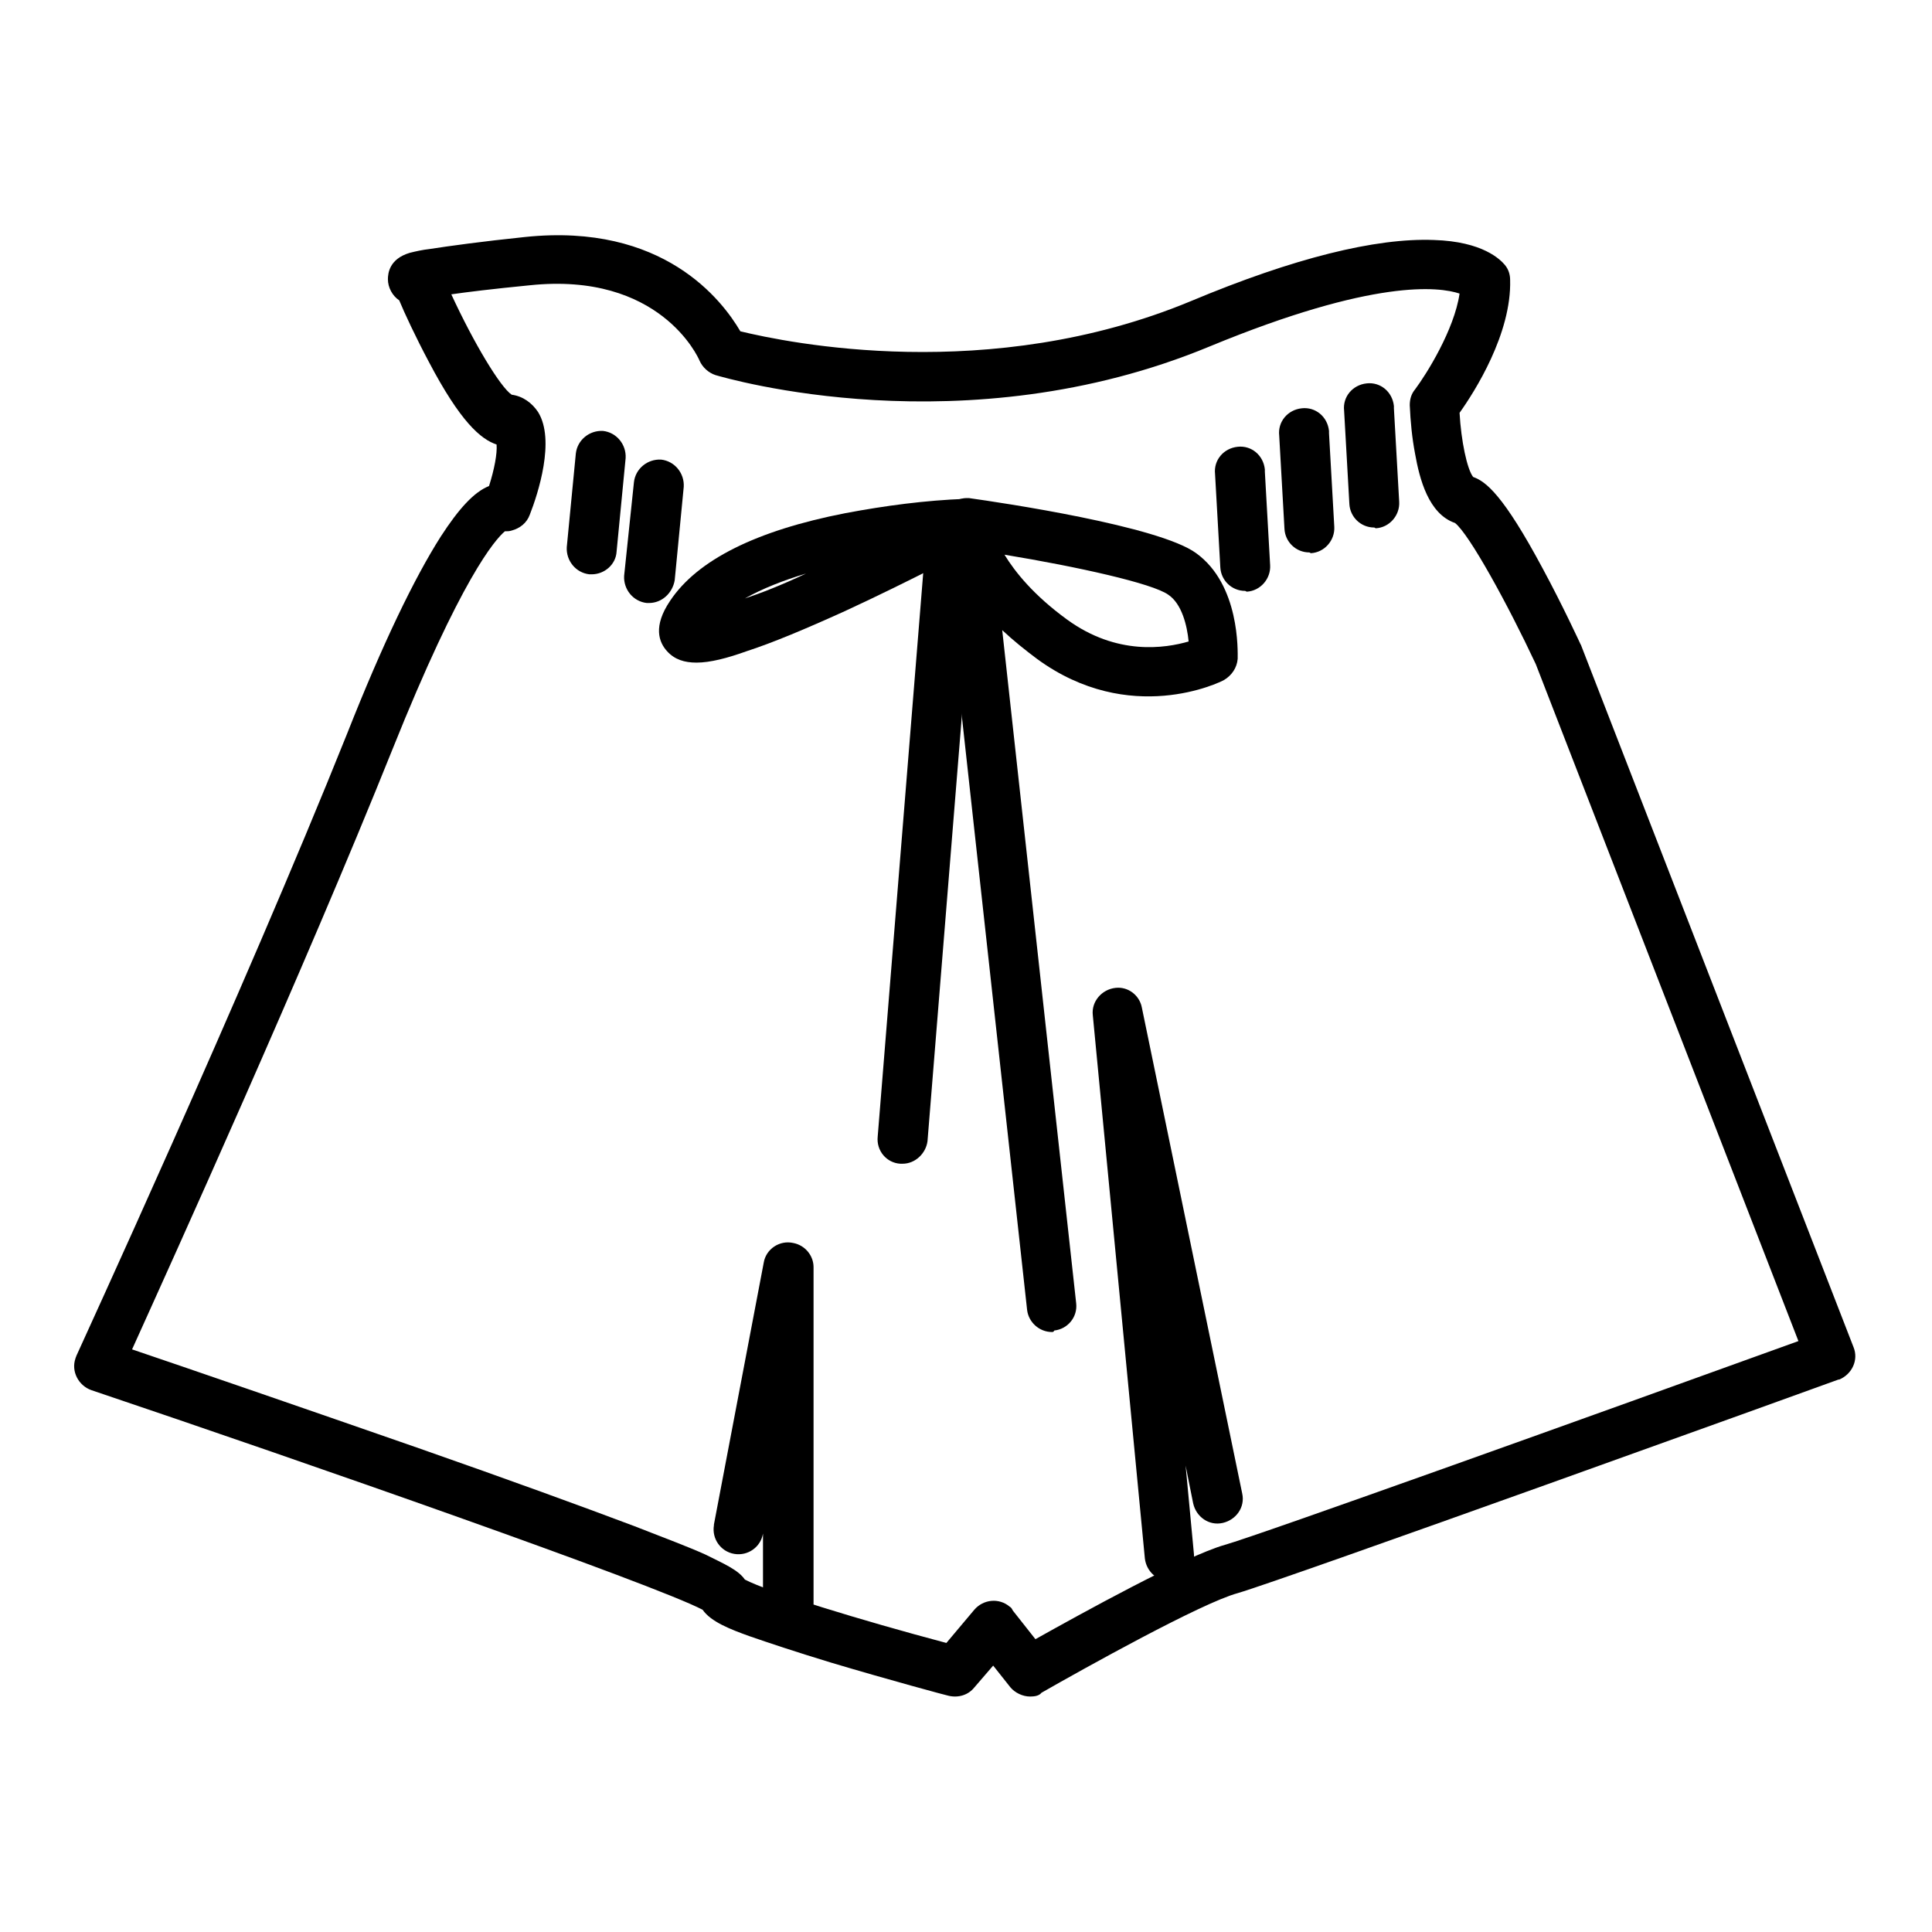
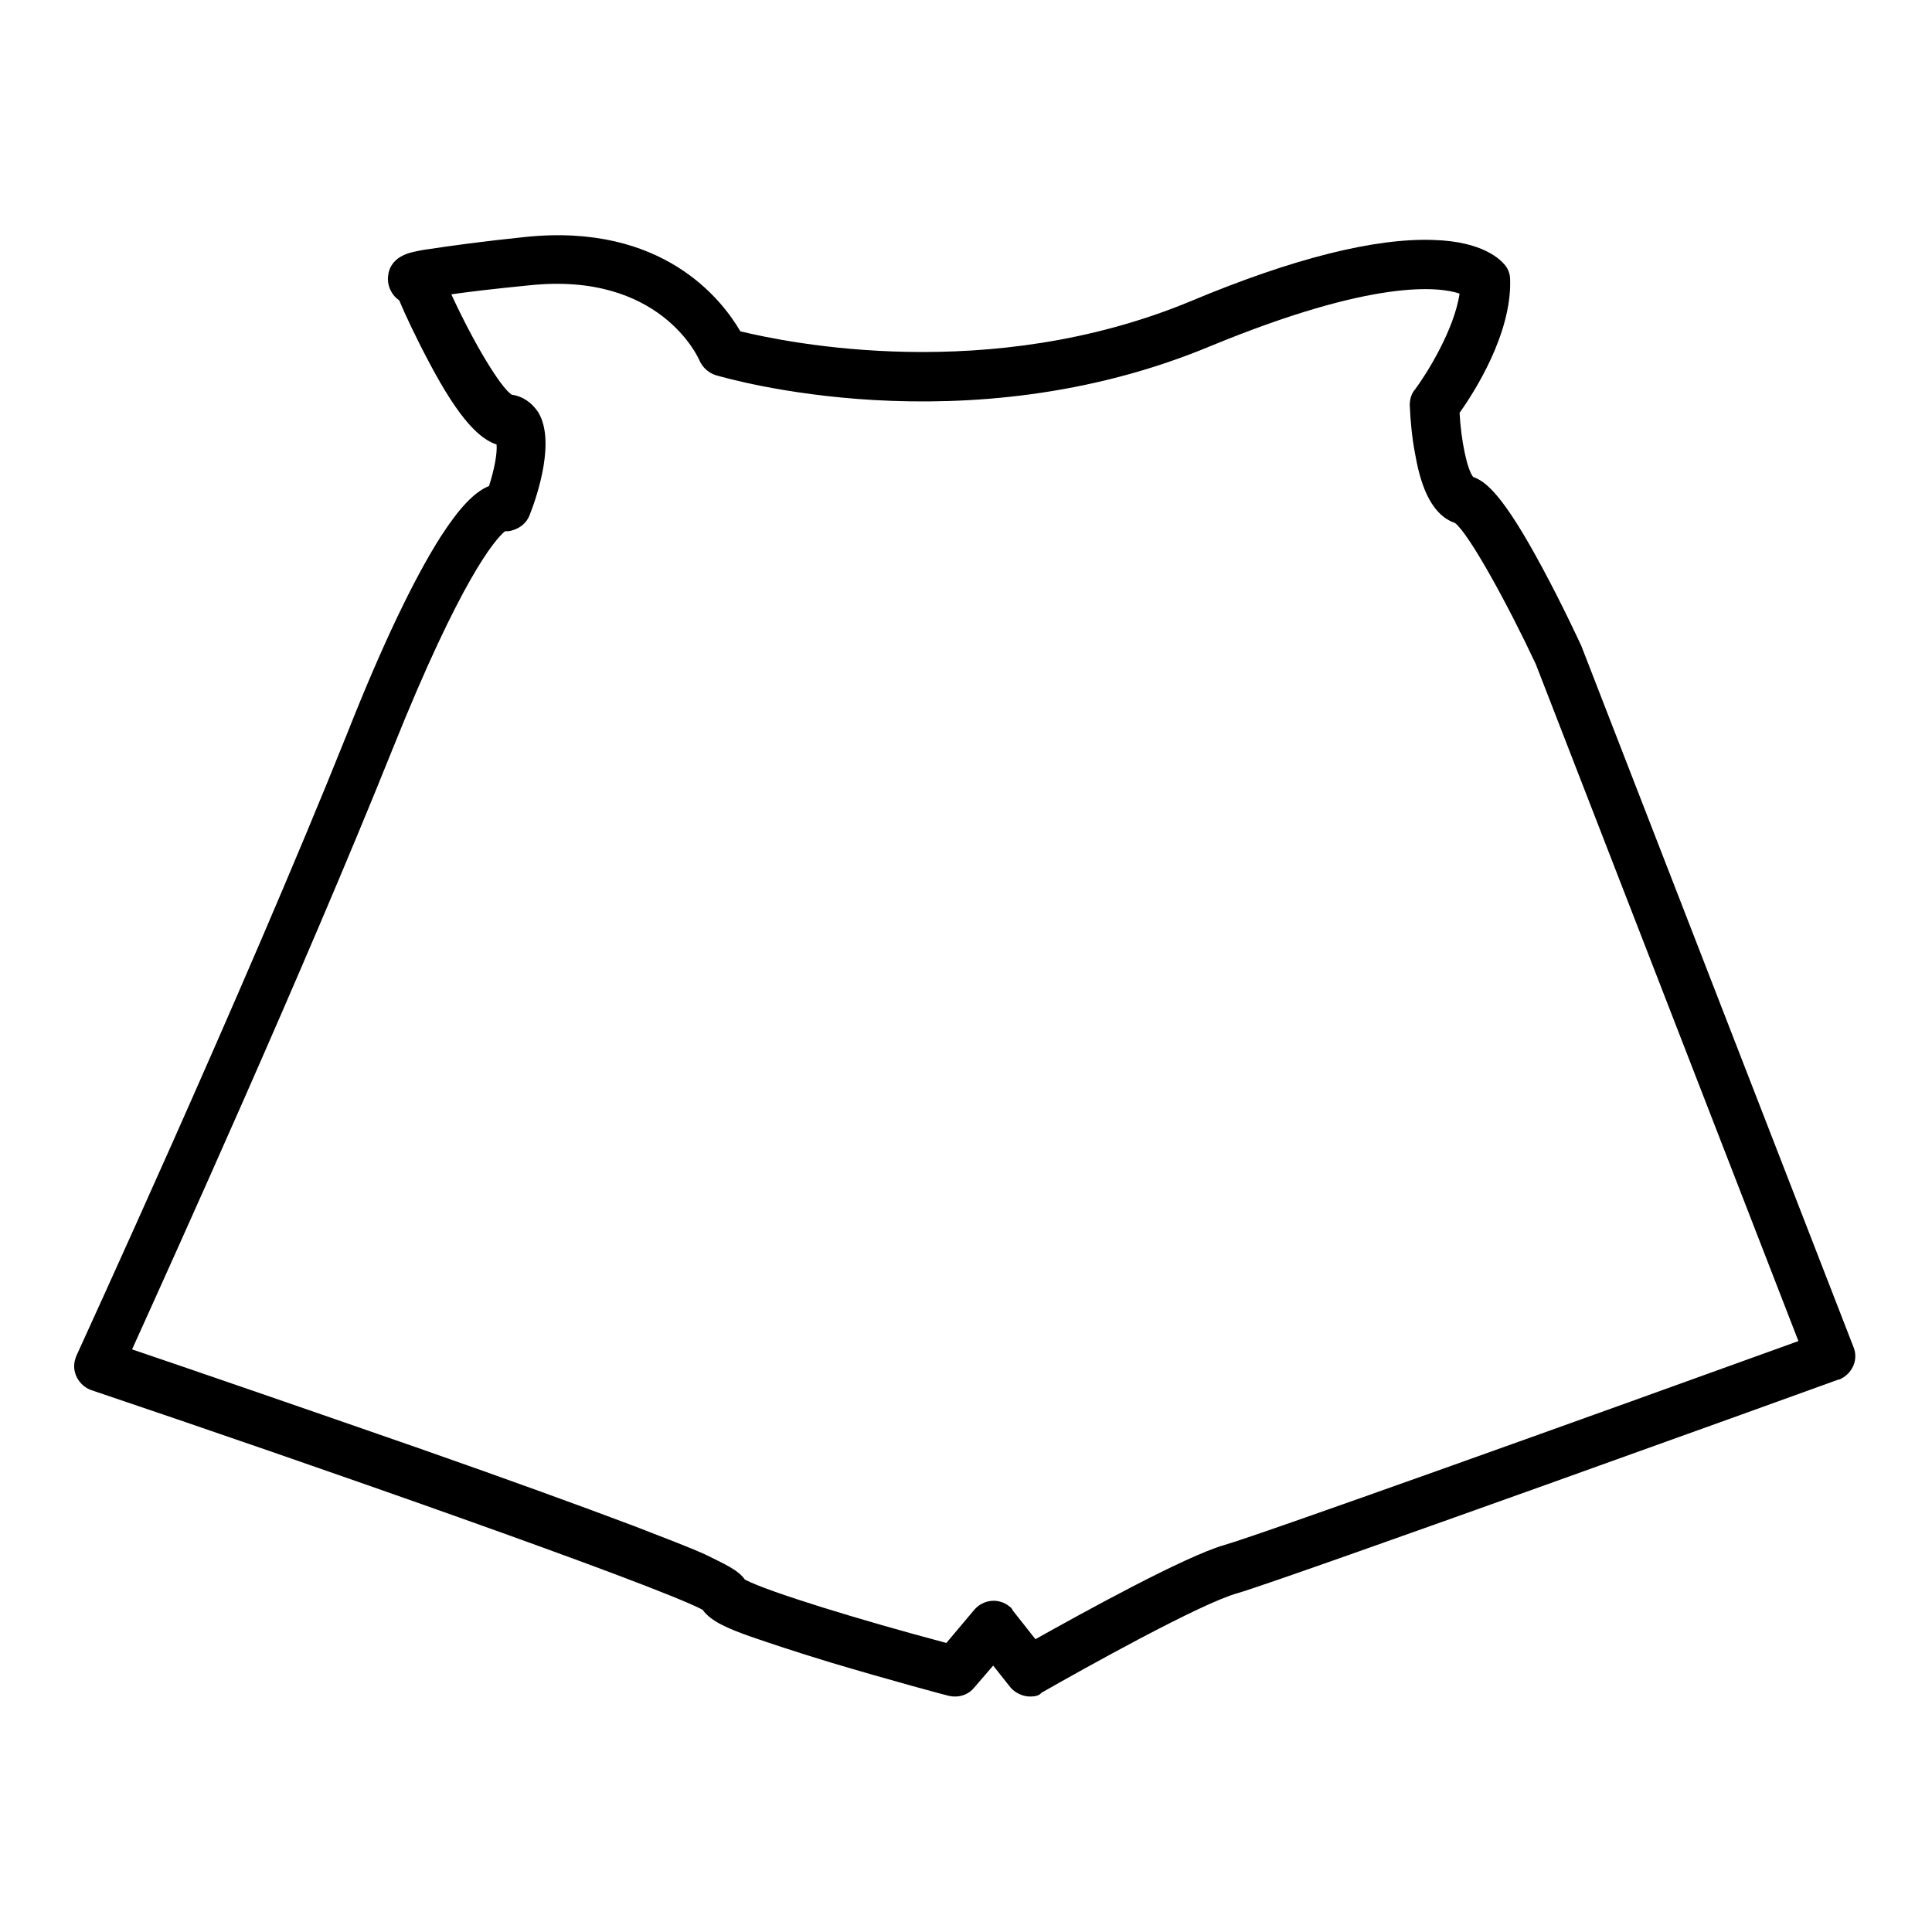
<svg xmlns="http://www.w3.org/2000/svg" version="1.1" x="0px" y="0px" viewBox="0 0 256 256" enable-background="new 0 0 256 256" xml:space="preserve">
  <g>
    <path fill="#000000" d="M136.5,224.8c-1,0-2-0.5-2.6-1.2l-2.3-2.9l-2.5,2.9c-0.8,1-2.1,1.4-3.4,1.1c-0.1,0-7.9-2.1-15.6-4.4 c-4.6-1.4-8.2-2.6-10.8-3.5c-2.5-0.9-5.1-1.9-6.2-3.5c-6.5-3.4-52.5-19.5-81-29.1c-1.7-0.6-2.7-2.5-2.1-4.2c0-0.1,0.1-0.2,0.1-0.3 c0.2-0.5,22-47.8,35.9-82.5c4.7-11.9,8.9-20.6,12.4-26.1c2.4-3.7,4.4-5.9,6.4-6.7c0.7-2.2,1.1-4.3,1-5.5c-2.1-0.7-4.8-3-9-11 c-1.7-3.2-3.2-6.4-3.9-8.1c-0.9-0.6-1.5-1.7-1.5-2.8c0-0.8,0.2-2.7,2.9-3.5c0.8-0.2,1.7-0.4,2.6-0.5c2.6-0.4,6.9-1,12.7-1.6 c18.3-1.9,26.1,8.4,28.5,12.5c6.2,1.5,33,7.1,59.7-4c13.6-5.7,24.5-8.4,32.2-8.1c6.5,0.2,8.8,2.6,9.4,3.3c0.5,0.6,0.7,1.3,0.7,2 c0.2,7.1-4.7,14.8-6.7,17.6c0.2,3.7,1,7.5,1.8,8.5c1.7,0.6,4,2.4,9.2,12.1c2.7,5,4.9,9.8,5,10c0,0.1,0.1,0.1,0.1,0.2l36.1,93 c0.7,1.7-0.2,3.6-1.9,4.3c0,0,0,0-0.1,0c-3,1.1-73.4,26.5-79.6,28.3c-4.8,1.3-20.4,10-26,13.2C137.7,224.7,137.1,224.8,136.5,224.8 L136.5,224.8z M98.7,209.3c3,1.6,15.4,5.4,26.7,8.4l3.7-4.4c1.2-1.4,3.3-1.6,4.7-0.4c0.2,0.1,0.3,0.3,0.4,0.5l3,3.8 c5.9-3.3,19.8-11,25.1-12.5c4.6-1.3,50-17.6,76-27l-34.8-89.7c-3.7-7.9-8.8-17.2-10.7-18.7c-3.5-1.2-4.7-5.8-5.3-9.2 c-0.4-2.1-0.6-4.2-0.7-6.4c0-0.8,0.2-1.5,0.7-2.1c1.5-2,5.2-7.9,5.9-12.7c-2.7-0.9-11.3-2-33.1,7c-32.5,13.5-64.1,4.2-65.5,3.8 c-0.9-0.3-1.7-1-2.1-1.9c-0.2-0.5-5.3-11.8-22.5-10c-5.1,0.5-8.3,0.9-10.4,1.2c3,6.5,6.5,12.3,8,13.3c1.5,0.2,2.7,1.1,3.5,2.3 c2.3,3.7,0,10.8-1.1,13.6c-0.4,1.1-1.3,1.8-2.4,2.1c-0.3,0.1-0.6,0.1-0.9,0.1c-1.3,1.1-5.8,6.2-14.9,28.9 c-11.8,29.4-29.3,68-34.5,79.5c6.8,2.3,22.5,7.7,38,13.1c12,4.2,21.6,7.7,28.5,10.3c4.1,1.6,7.3,2.8,9.5,3.8 C95.9,207.2,97.8,208,98.7,209.3L98.7,209.3z M65,69.7L65,69.7L65,69.7z" />
-     <path fill="#000000" d="M78.4,76.1c-0.1,0-0.2,0-0.3,0c-1.8-0.2-3.1-1.8-3-3.6c0,0,0,0,0,0l1.2-12.4c0.2-1.8,1.8-3.1,3.6-3 c1.8,0.2,3.1,1.8,3,3.6l-1.2,12.4C81.6,74.8,80.1,76.1,78.4,76.1z M86,79.9c-0.1,0-0.2,0-0.3,0c-1.8-0.2-3.1-1.8-3-3.6c0,0,0,0,0,0 L84,63.9c0.2-1.8,1.8-3.1,3.6-3c1.8,0.2,3.1,1.8,3,3.6l0,0l-1.2,12.4C89.1,78.6,87.7,79.9,86,79.9z M165,78.3 c-1.8,0-3.2-1.4-3.3-3.1l-0.7-12.4c-0.2-1.8,1.1-3.4,3-3.6c1.8-0.2,3.4,1.1,3.6,3c0,0.1,0,0.2,0,0.3l0.7,12.4 c0.1,1.8-1.3,3.4-3.1,3.5L165,78.3z M173.5,73.2c-1.8,0-3.2-1.4-3.3-3.1l-0.7-12.4c-0.2-1.8,1.1-3.4,3-3.6c1.8-0.2,3.4,1.1,3.6,3 c0,0.1,0,0.2,0,0.3l0.7,12.4c0.1,1.8-1.3,3.4-3.1,3.5L173.5,73.2z M182.1,69.9c-1.8,0-3.2-1.4-3.3-3.1l-0.7-12.4 c-0.2-1.8,1.1-3.4,3-3.6c1.8-0.2,3.4,1.1,3.6,3c0,0.1,0,0.2,0,0.3l0.7,12.4c0.1,1.8-1.3,3.4-3.1,3.5L182.1,69.9z M139.4,176.5 c-1.7,0-3.1-1.3-3.3-2.9L124.7,69.9c0-0.1,0-0.1,0-0.2c-0.2-1.5,0.7-3,2.2-3.5c0.4-0.1,0.8-0.2,1.1-0.2c0.1,0,0.3,0,0.4,0 c4.3,0.6,25.2,3.7,30.1,7.3c5.8,4.2,5.5,13,5.5,14c-0.1,1.2-0.8,2.2-1.8,2.8c-0.5,0.3-12.5,6.2-24.8-2.8c-1.6-1.2-3.1-2.4-4.6-3.8 l9.8,89.2c0.2,1.8-1.1,3.4-2.9,3.6c0,0,0,0,0,0C139.6,176.5,139.5,176.5,139.4,176.5z M133.1,73.5c1.4,2.3,3.9,5.4,8.3,8.6 c6.6,4.8,13,3.8,16.1,2.9c-0.2-2.1-0.9-5-2.7-6.2C152.7,77.3,142.8,75.1,133.1,73.5z" />
-     <path fill="#000000" d="M92.3,87.8c-1.6,0-2.9-0.4-3.9-1.5c-1.1-1.2-1.9-3.3,0.4-6.7c3.6-5.4,11.4-9.3,23.2-11.6 c5.3-1,10.6-1.7,15.9-1.9c1.8-0.1,3.3,1.4,3.4,3.2c0,1.3-0.6,2.4-1.8,3c-0.1,0-8.7,4.6-17.6,8.7c-5.3,2.4-9.6,4.2-13,5.3 C96.4,87.2,94.1,87.8,92.3,87.8z M106.8,76c-3,0.9-5.8,2-8.1,3.3C100.8,78.6,103.4,77.6,106.8,76z" />
-     <path fill="#000000" d="M119.6,154.2h-0.3c-1.8-0.1-3.2-1.7-3-3.6v0l6.3-78c0.1-1.8,1.7-3.2,3.6-3c1.8,0.1,3.2,1.7,3,3.6l-6.3,78 C122.7,152.8,121.3,154.2,119.6,154.2z M104.4,215.7c-1.8,0-3.3-1.5-3.3-3.3l0,0v-9.5l0,0.3c-0.3,1.8-2,3-3.8,2.7 c-1.8-0.3-3-2-2.7-3.8c0,0,0-0.1,0-0.1l6.6-34.7c0.3-1.8,2.1-3,3.9-2.6c1.6,0.3,2.7,1.7,2.7,3.2v44.6 C107.7,214.2,106.2,215.7,104.4,215.7z M155,209.5c-1.7,0-3.1-1.3-3.3-3l-6.9-72c-0.2-1.8,1.2-3.4,3-3.6c1.7-0.2,3.2,1,3.5,2.6 l13.3,64.4c0.4,1.8-0.8,3.5-2.6,3.9c-1.8,0.4-3.5-0.8-3.9-2.6c0,0,0,0,0,0l-1-5l1.1,11.7c0.2,1.8-1.2,3.4-3,3.6 C155.2,209.5,155.1,209.5,155,209.5z" />
  </g>
</svg>